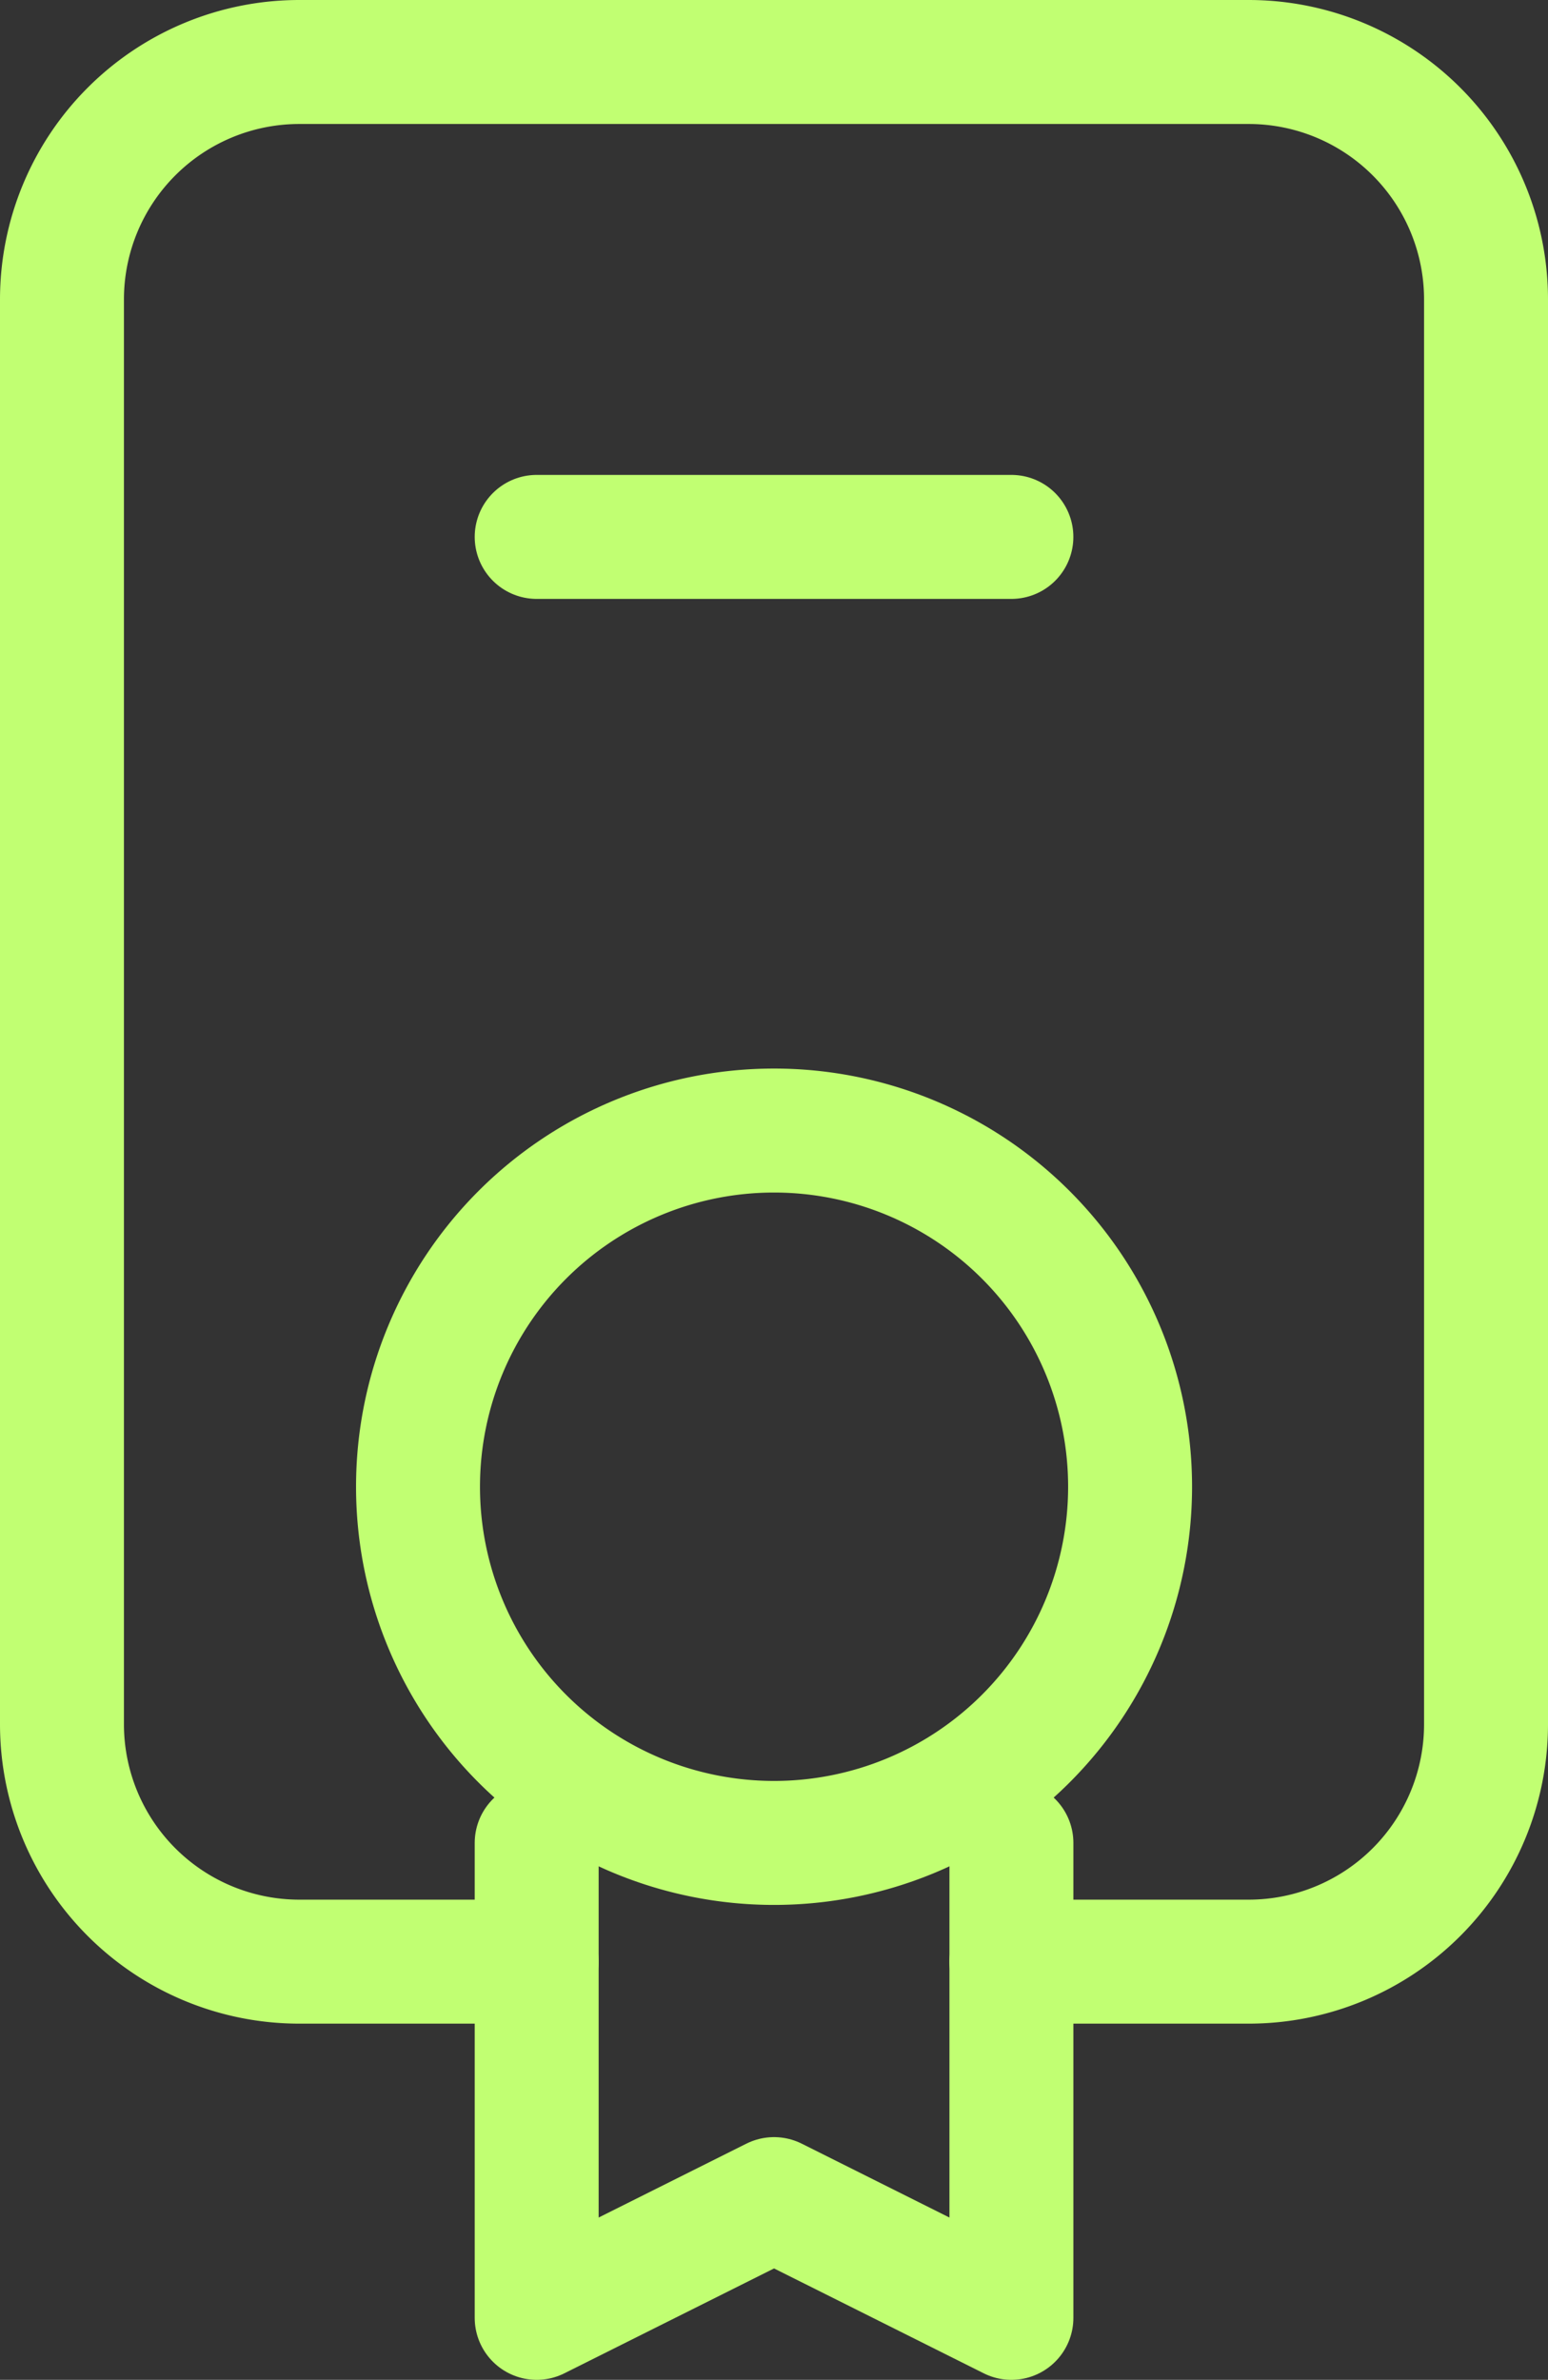
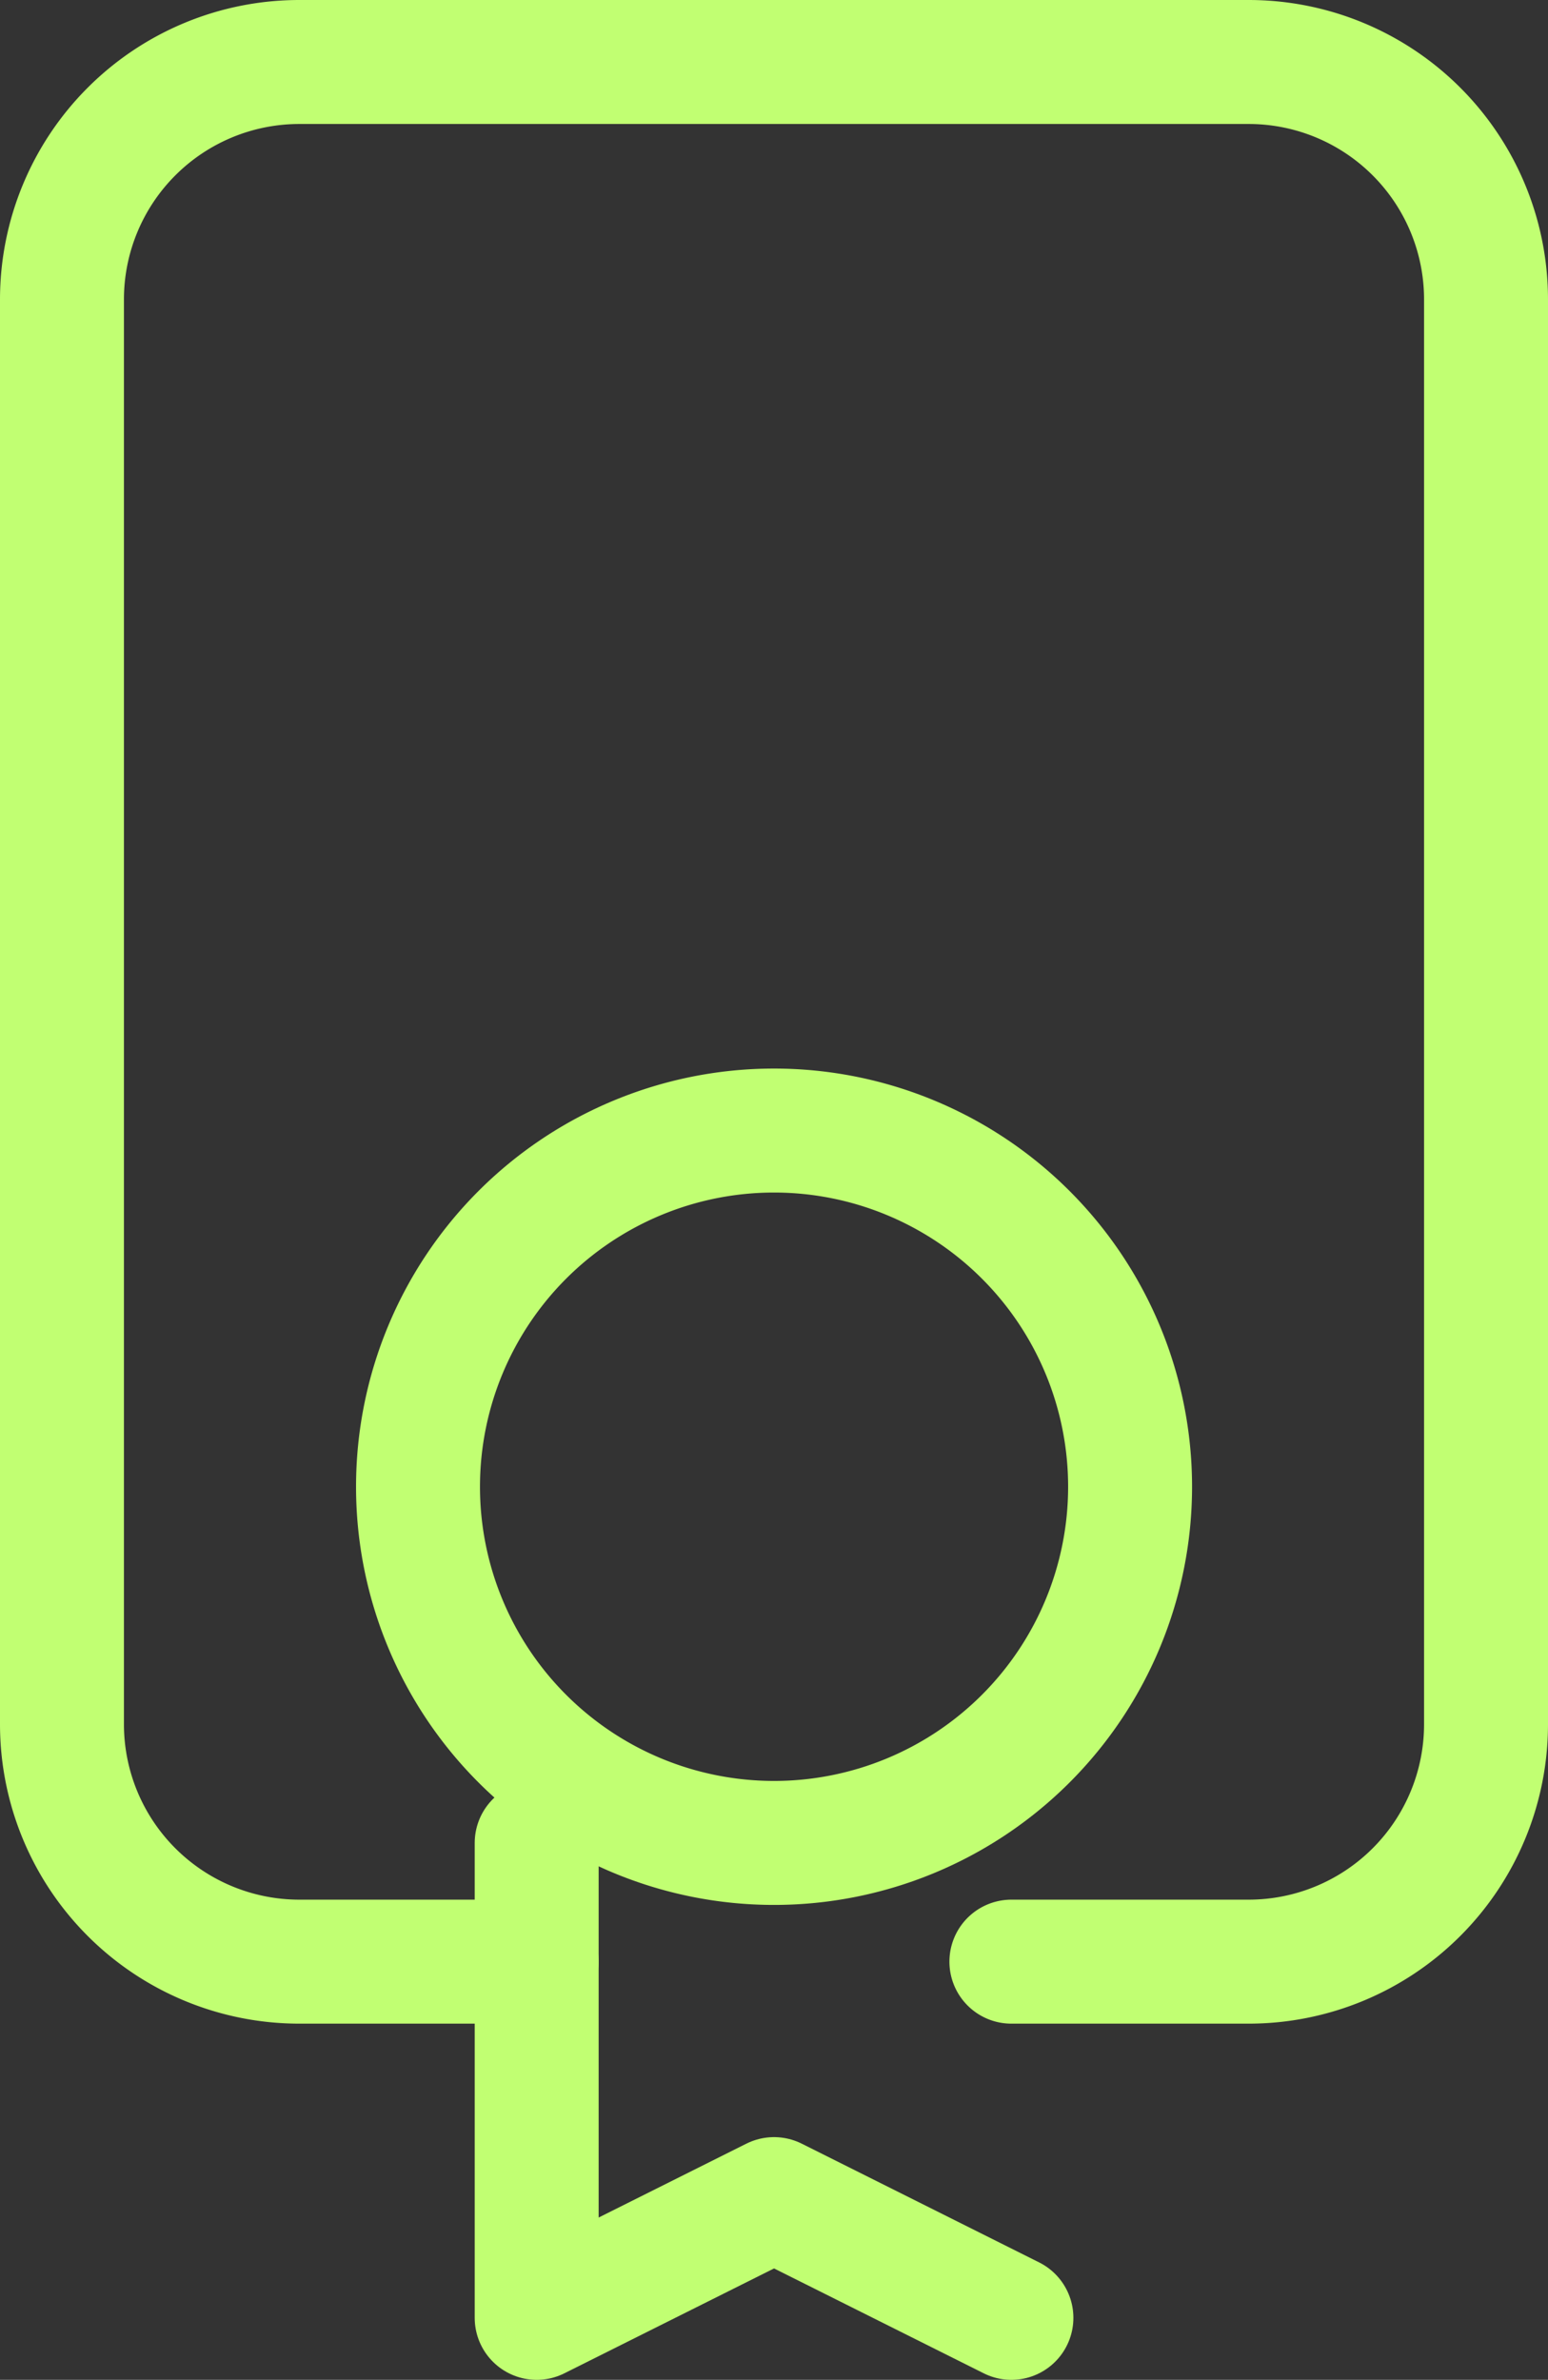
<svg xmlns="http://www.w3.org/2000/svg" width="49.961" height="76.775" viewBox="0 0 49.961 76.775">
  <rect x="0" y="0" width="49.961" height="76.775" fill="#333333" stroke="none" />
  <g id="Group_89" data-name="Group 89" transform="translate(2 2)">
    <path id="Path_135" data-name="Path 135" d="M9,23.491A11.491,11.491,0,1,0,20.491,12,11.491,11.491,0,0,0,9,23.491" transform="translate(2.491 22.472)" fill="none" stroke="#c1ff72" stroke-linecap="round" stroke-linejoin="round" stroke-width="4" />
-     <path id="Path_136" data-name="Path 136" d="M10,7H25.321" transform="translate(5.321 8.321)" fill="none" stroke="#c1ff72" stroke-linecap="round" stroke-linejoin="round" stroke-width="4" />
-     <path id="Path_137" data-name="Path 137" d="M10,18V33.321l7.661-3.83,7.661,3.83V18" transform="translate(5.321 39.454)" fill="none" stroke="#c1ff72" stroke-linecap="round" stroke-linejoin="round" stroke-width="4" />
+     <path id="Path_137" data-name="Path 137" d="M10,18V33.321l7.661-3.83,7.661,3.83" transform="translate(5.321 39.454)" fill="none" stroke="#c1ff72" stroke-linecap="round" stroke-linejoin="round" stroke-width="4" />
    <path id="Path_138" data-name="Path 138" d="M21.321,64.284h-7.66A7.661,7.661,0,0,1,6,56.624V10.661A7.661,7.661,0,0,1,13.661,3H44.3a7.661,7.661,0,0,1,7.661,7.661V56.624a7.661,7.661,0,0,1-7.66,7.66H36.642" transform="translate(-6 -3)" fill="none" stroke="#c1ff72" stroke-linecap="round" stroke-linejoin="round" stroke-width="4" />
  </g>
</svg>